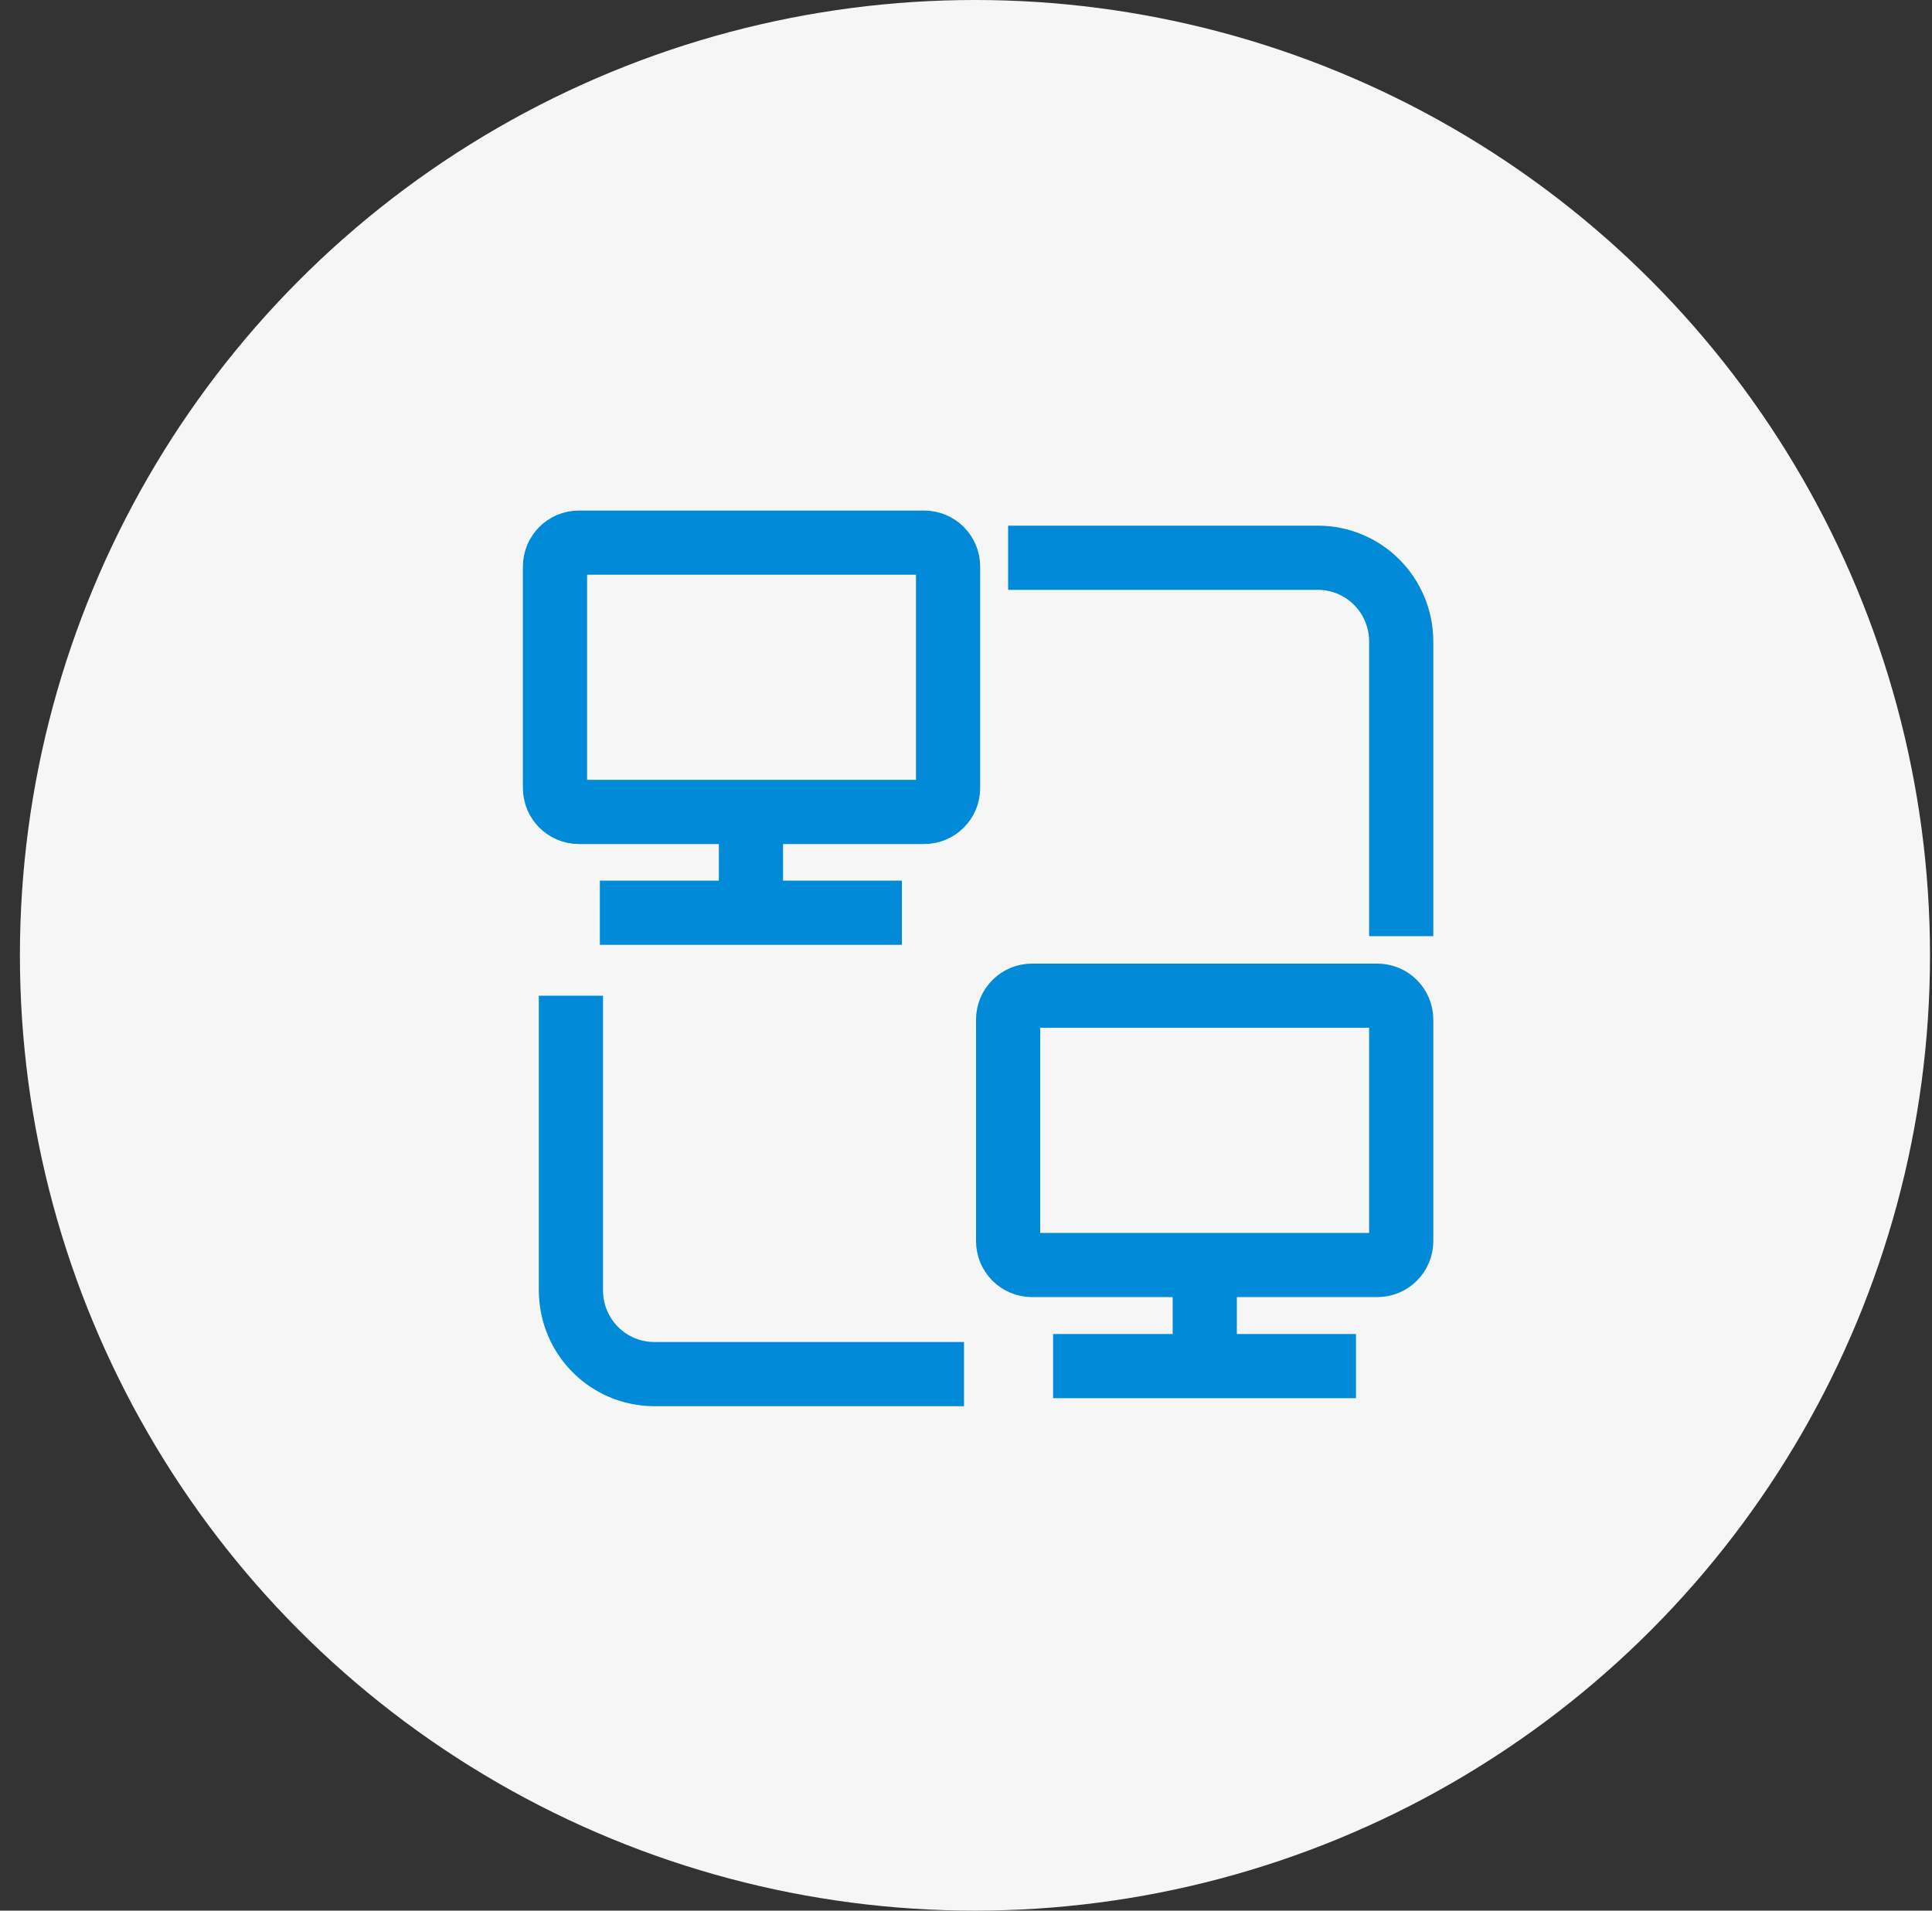
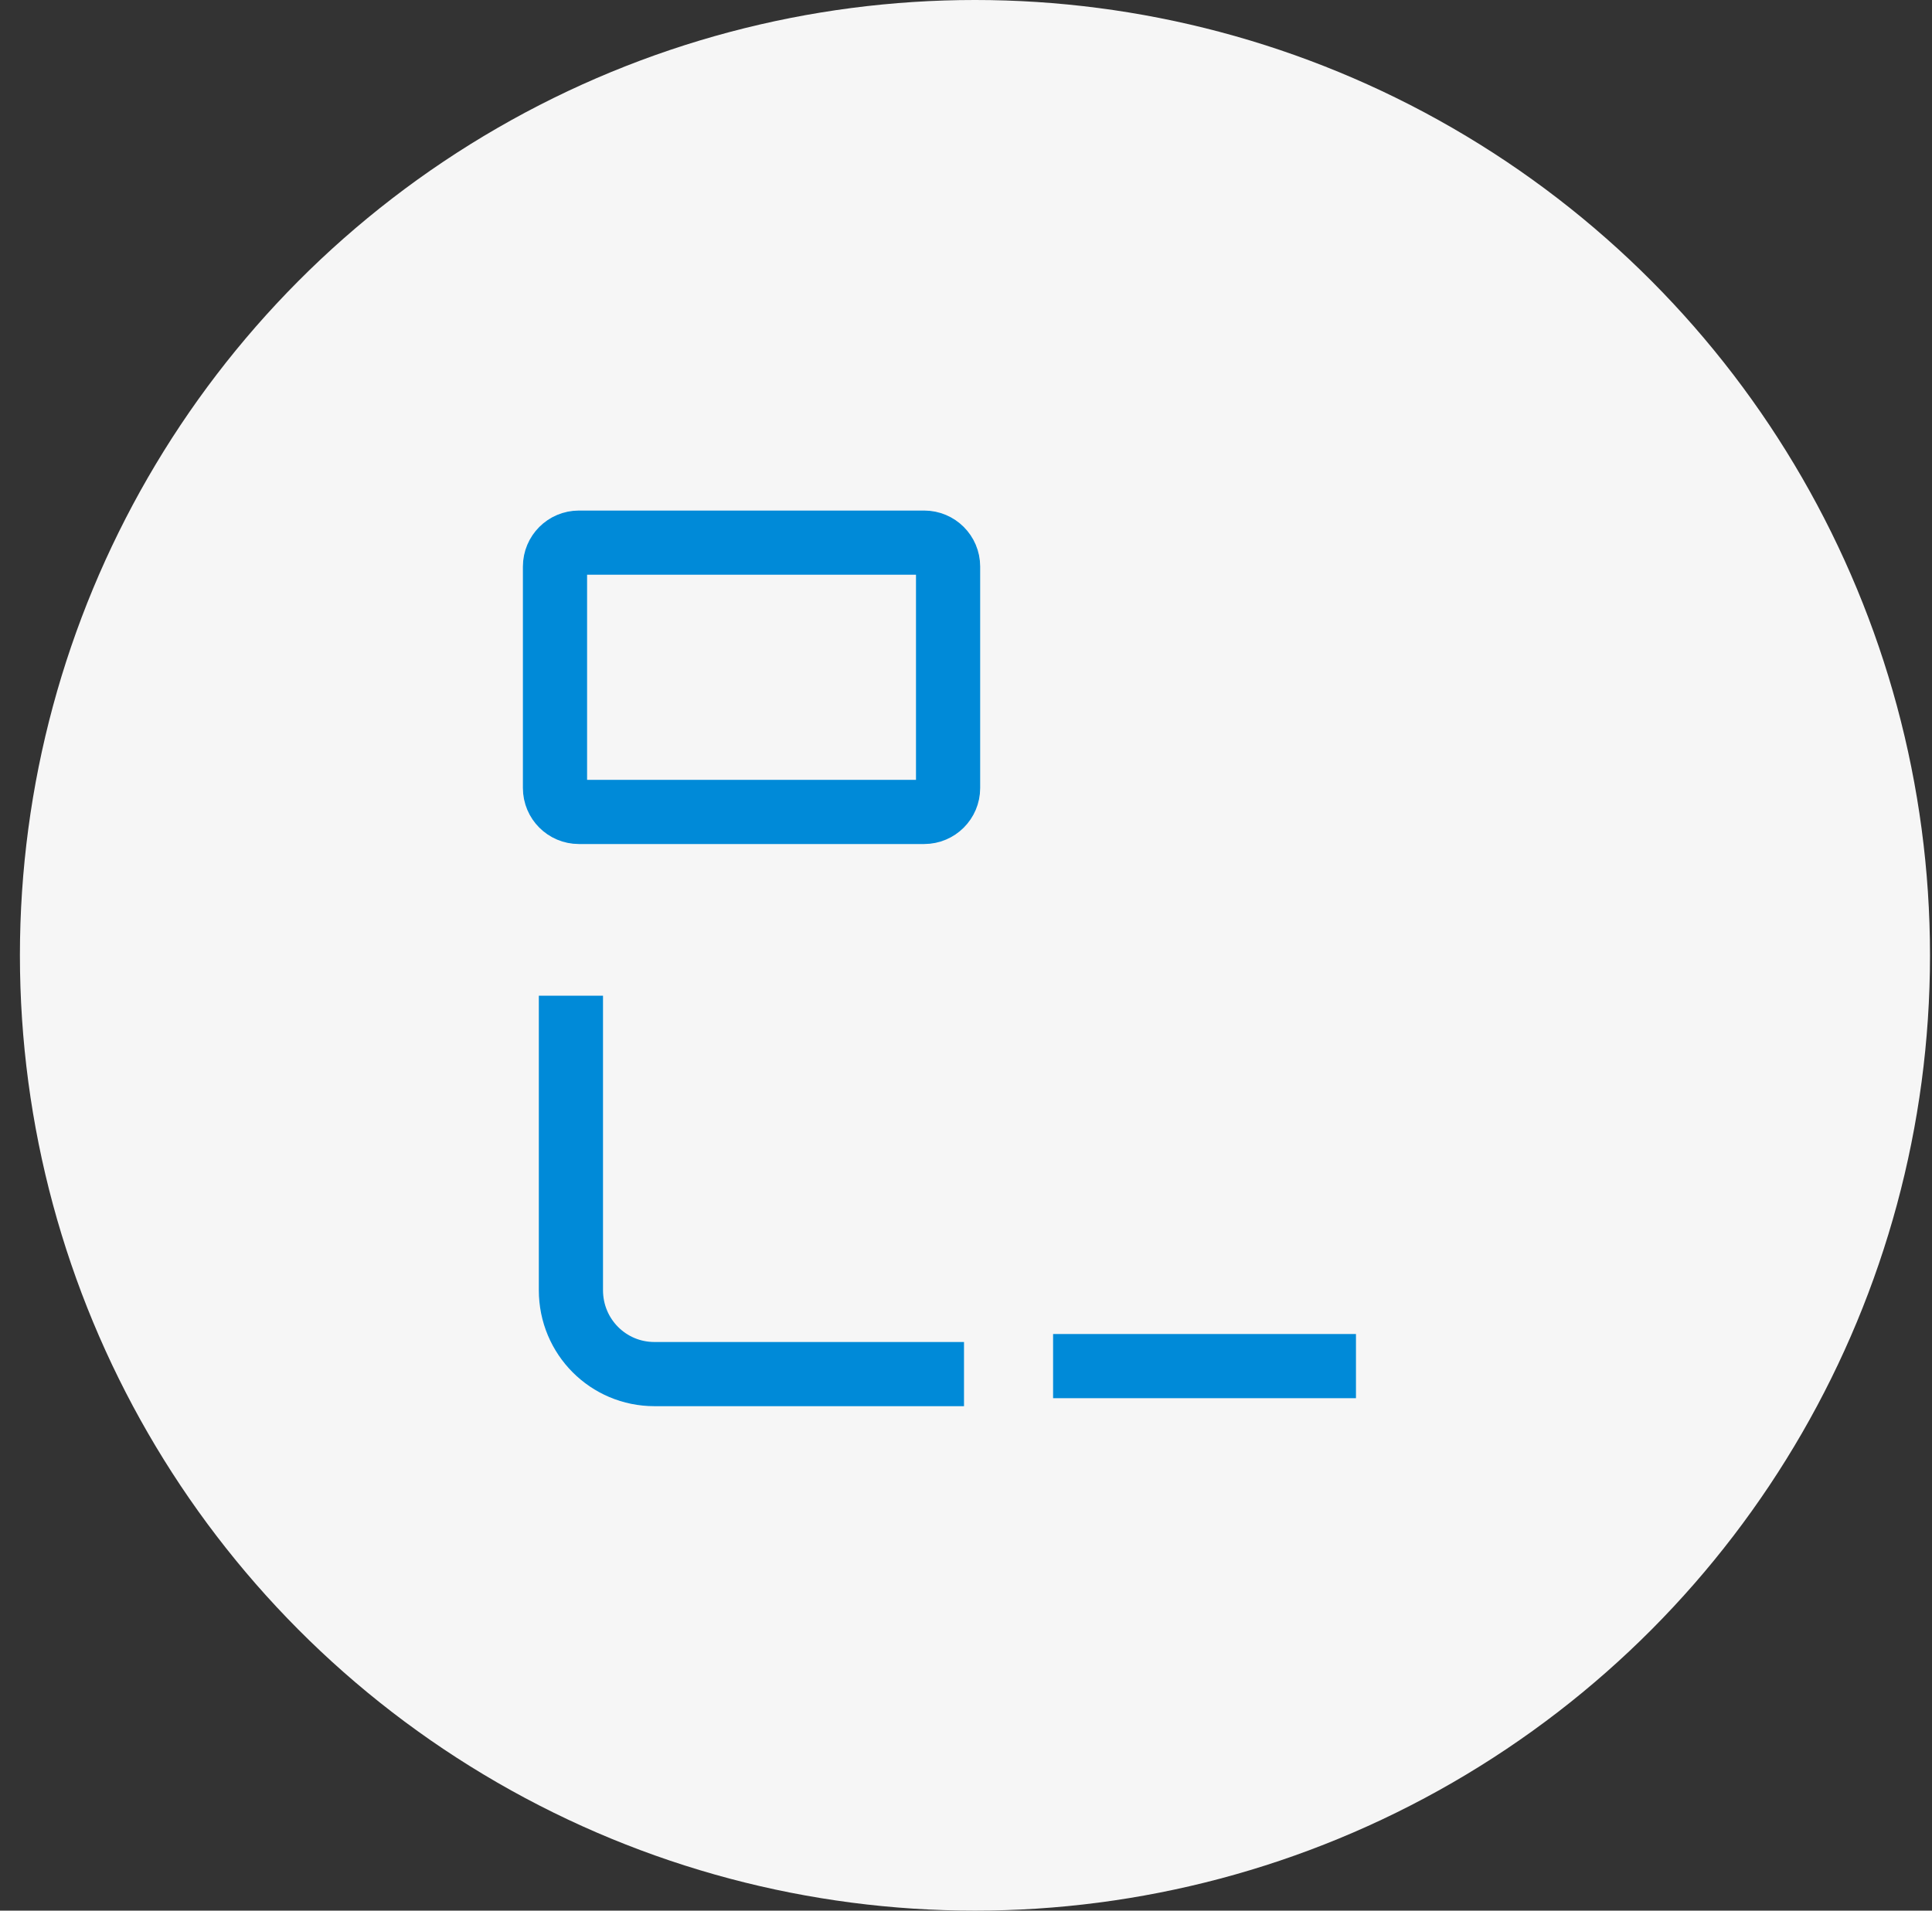
<svg xmlns="http://www.w3.org/2000/svg" width="91" height="90" viewBox="0 0 91 90" fill="none">
  <rect x="0" y="0" width="91" height="90" fill="#333333" stroke="none" />
  <ellipse cx="45.922" cy="45" rx="44.984" ry="45" fill="#F6F6F6" />
-   <path d="M64.873 46.902H48.611C47.989 46.902 47.484 47.407 47.484 48.029V58.462C47.484 59.084 47.989 59.588 48.611 59.588H64.873C65.495 59.588 65.999 59.084 65.999 58.462V48.029C65.999 47.407 65.495 46.902 64.873 46.902Z" stroke="#008AD8" stroke-width="3.023" stroke-miterlimit="10" />
-   <path d="M56.746 59.588V64.35" stroke="#008AD8" stroke-width="3.023" stroke-miterlimit="10" />
  <path d="M49.602 64.35H63.868" stroke="#008AD8" stroke-width="3.023" stroke-miterlimit="10" />
  <path d="M43.529 25.561H27.267C26.645 25.561 26.141 26.065 26.141 26.687V37.12C26.141 37.742 26.645 38.246 27.267 38.246H43.529C44.151 38.246 44.656 37.742 44.656 37.12V26.687C44.656 26.065 44.151 25.561 43.529 25.561Z" stroke="#008AD8" stroke-width="3.023" stroke-miterlimit="10" />
-   <path d="M35.371 38.246V42.989" stroke="#008AD8" stroke-width="3.023" stroke-miterlimit="10" />
-   <path d="M28.254 42.994H42.481" stroke="#008AD8" stroke-width="3.023" stroke-miterlimit="10" />
-   <path d="M47.484 26.273H62.067C64.241 26.273 65.999 28.032 65.999 30.225V44.097" stroke="#008AD8" stroke-width="3.023" stroke-miterlimit="10" />
  <path d="M45.406 64.726H30.823C28.649 64.726 26.891 62.967 26.891 60.774V46.902" stroke="#008AD8" stroke-width="3.023" stroke-miterlimit="10" />
</svg>